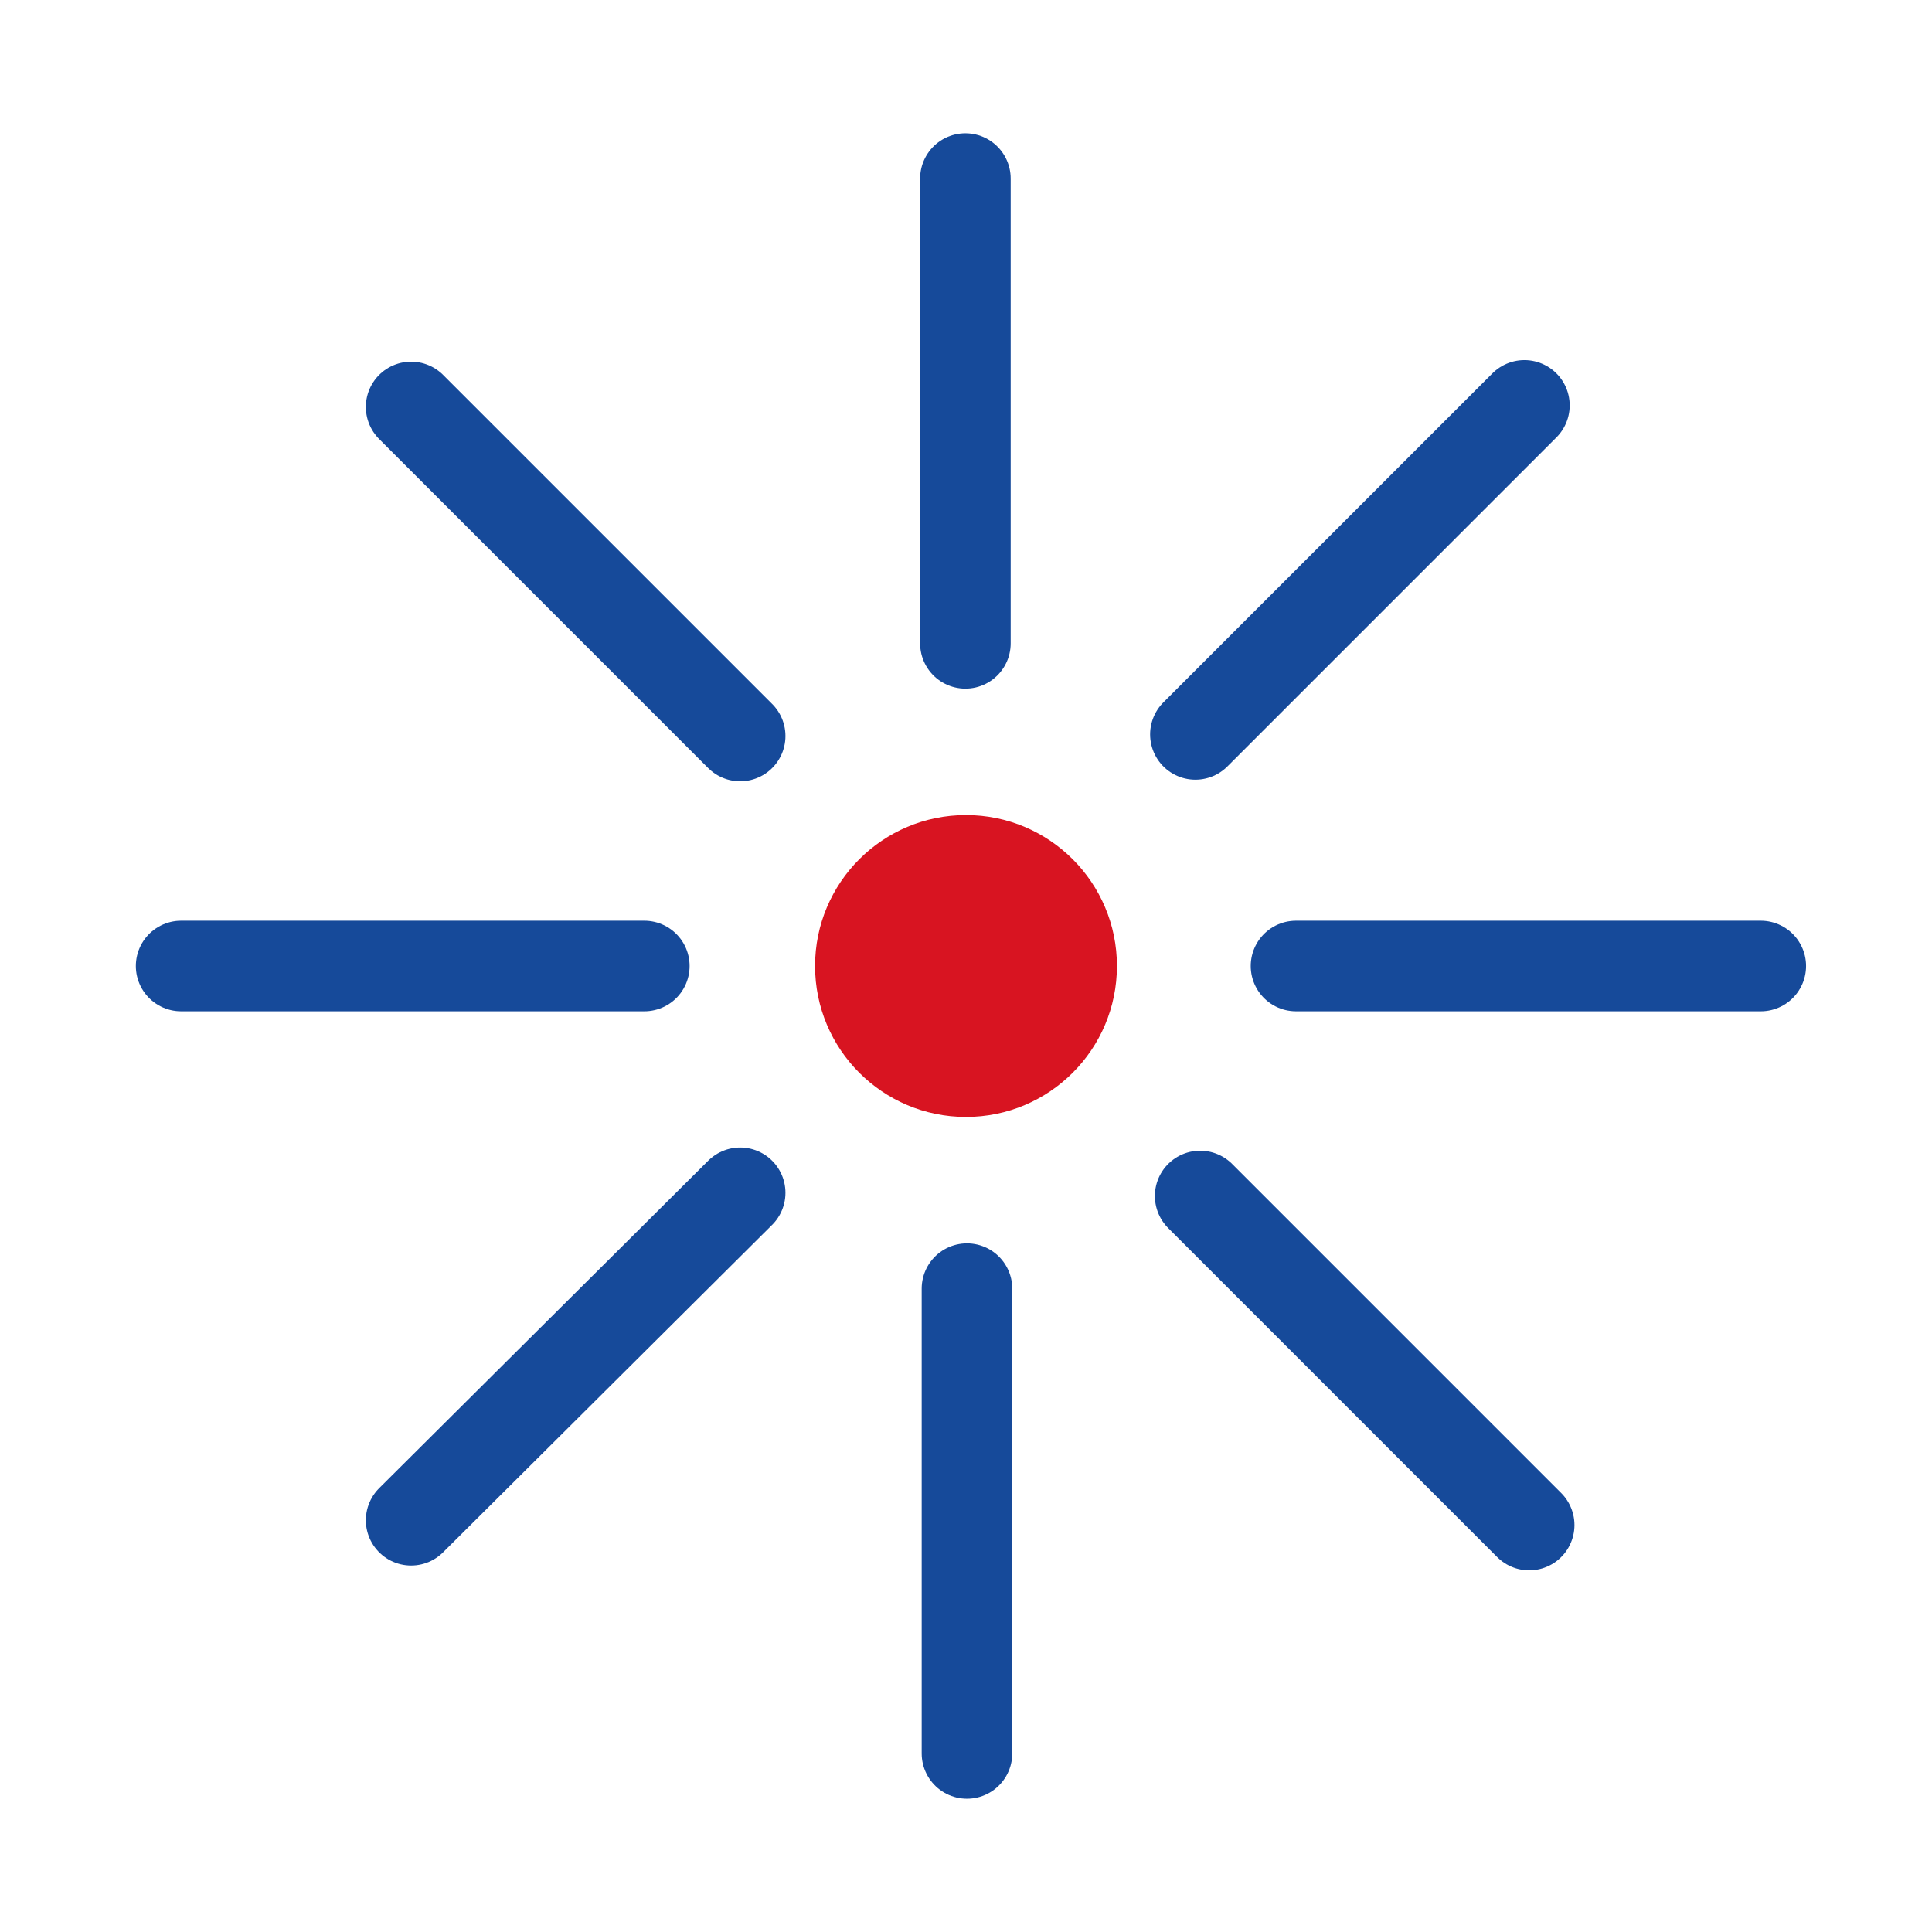
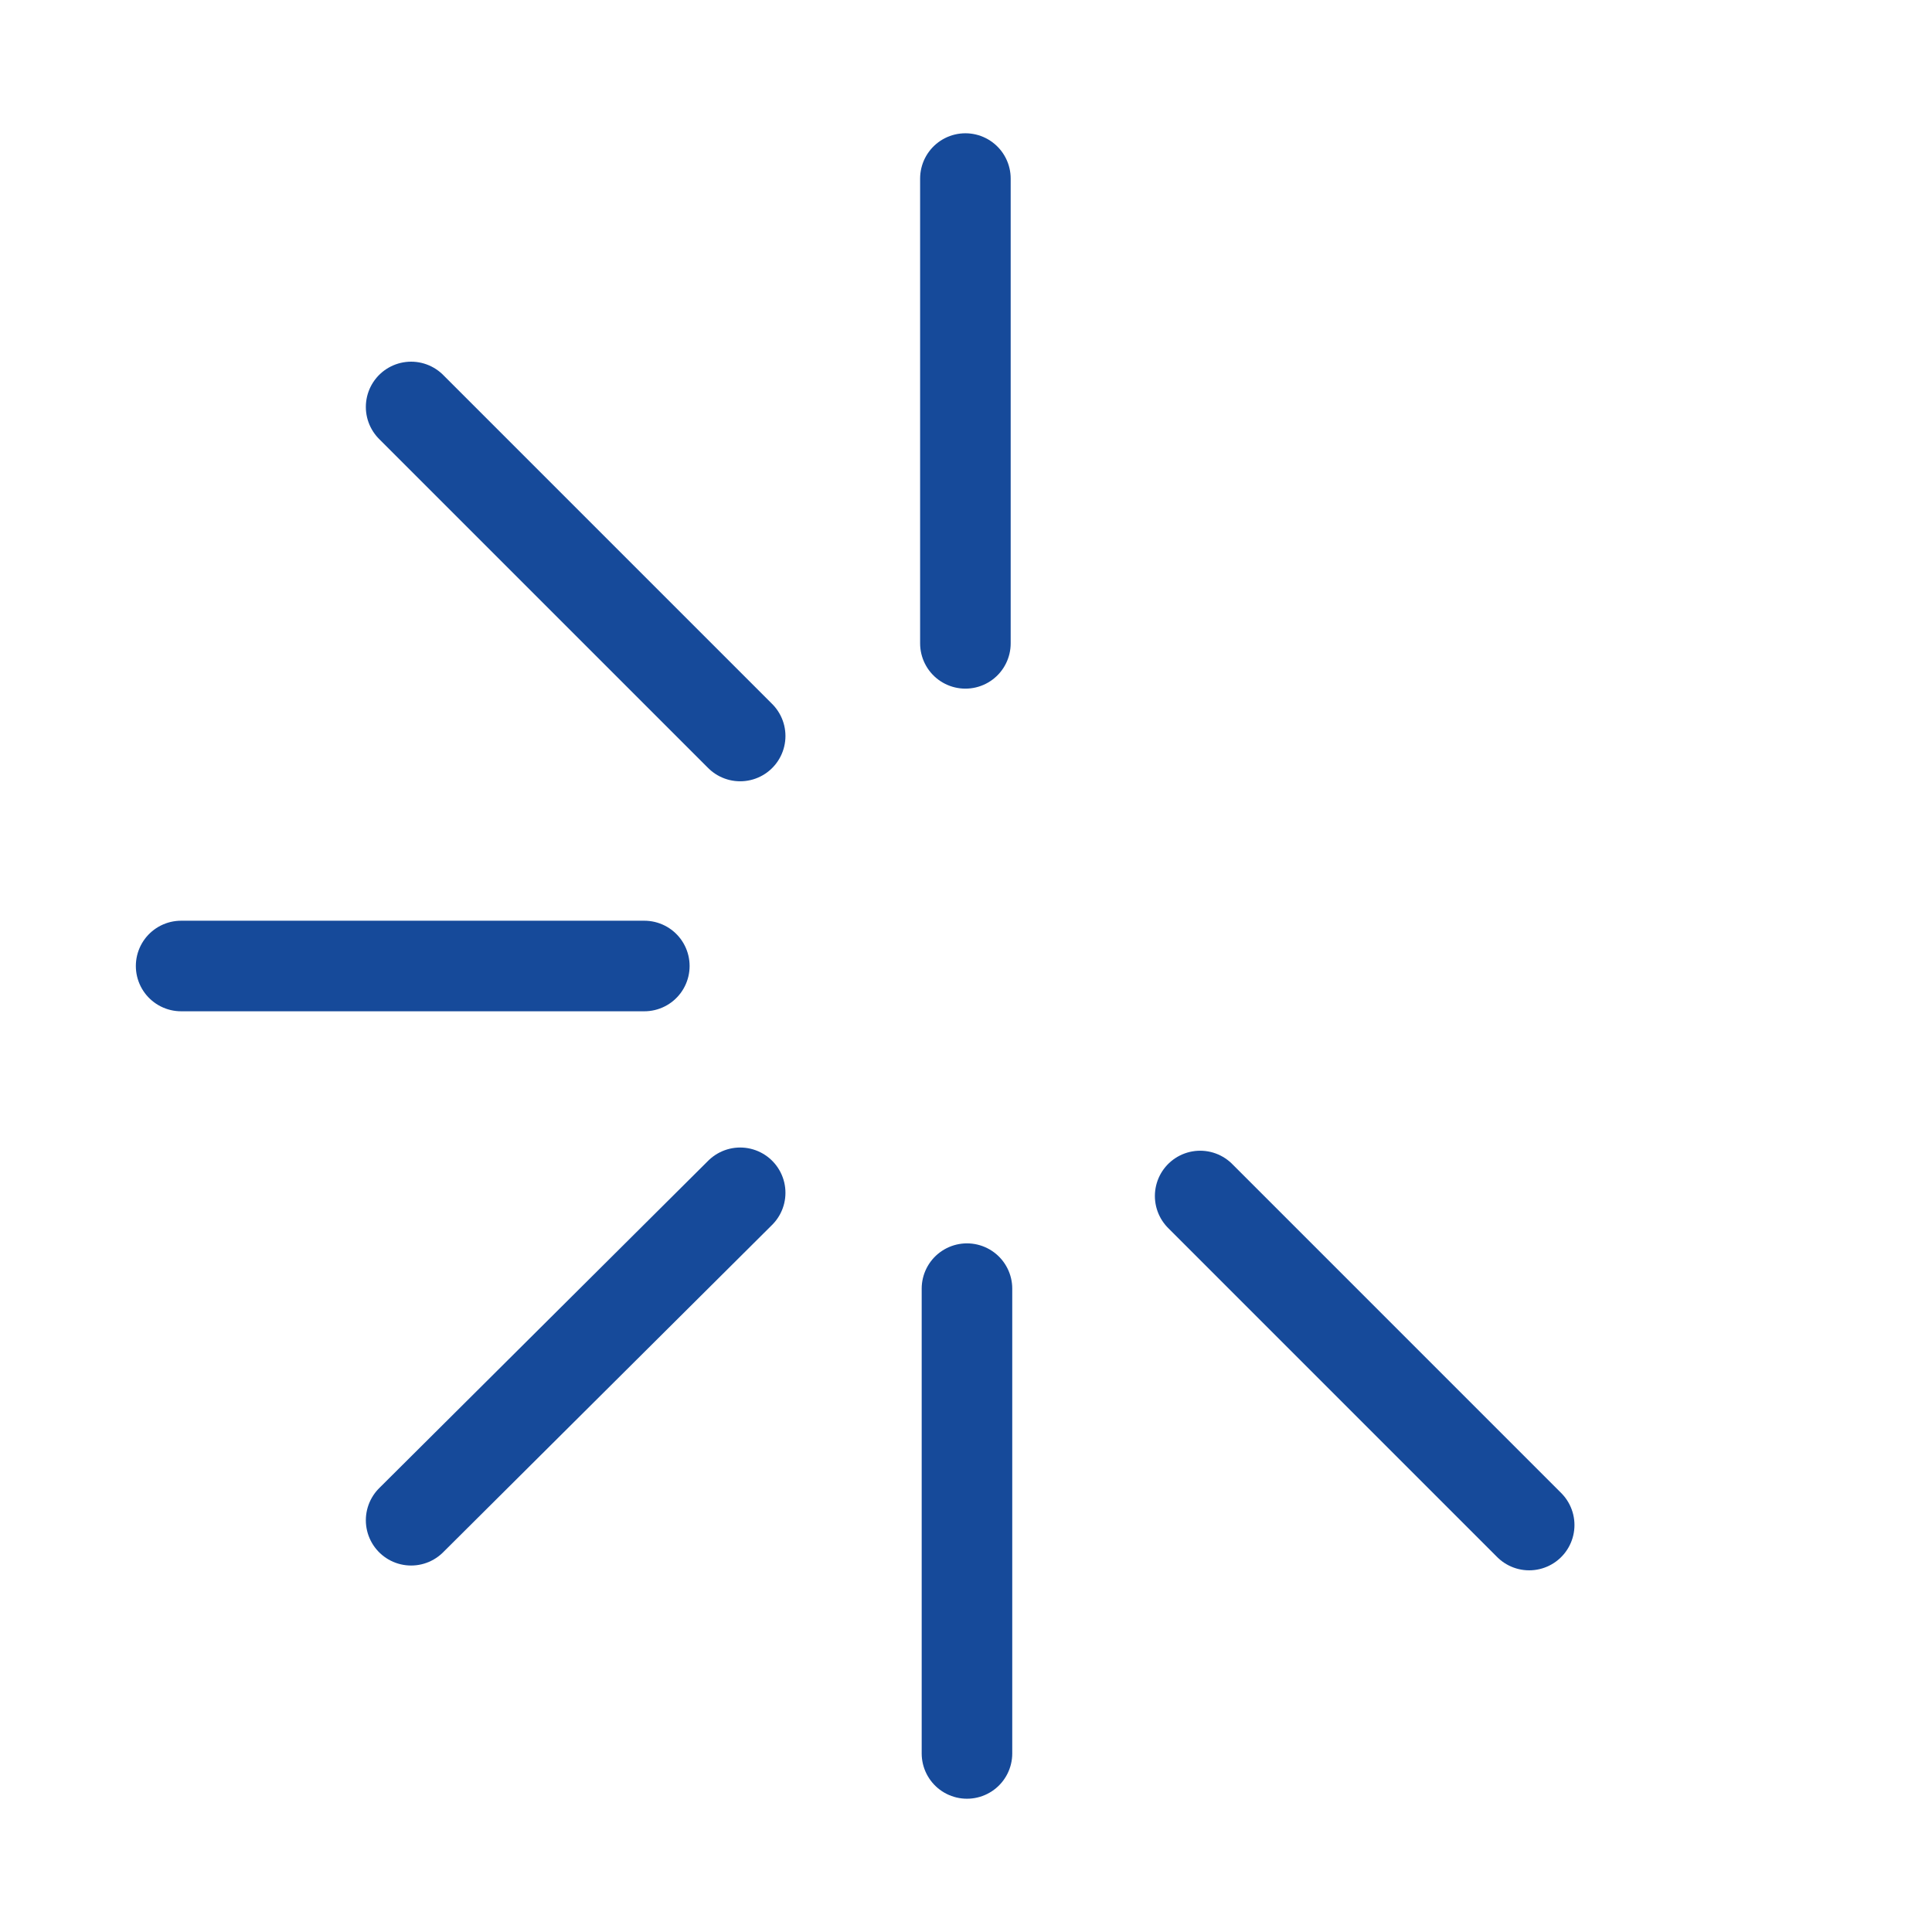
<svg xmlns="http://www.w3.org/2000/svg" width="64" height="64" viewBox="0 0 64 64" fill="none">
-   <path d="M32 37C34.761 37 37 34.761 37 32C37 29.238 34.761 27 32 27C29.239 27 27 29.238 27 32C27 34.761 29.239 37 32 37Z" fill="#D81421" />
  <path d="M31.98 5.915V21.312" stroke="#164A9A" stroke-width="3" stroke-miterlimit="10" stroke-linecap="round" />
  <path d="M6 32H21.344" stroke="#164A9A" stroke-width="3" stroke-miterlimit="10" stroke-linecap="round" />
  <path d="M32.032 58.085V42.688" stroke="#164A9A" stroke-width="3" stroke-miterlimit="10" stroke-linecap="round" />
-   <path d="M58.328 32H42.932" stroke="#164A9A" stroke-width="3" stroke-miterlimit="10" stroke-linecap="round" />
-   <path d="M50.498 13.429L39.599 24.328" stroke="#164A9A" stroke-width="3" stroke-miterlimit="10" stroke-linecap="round" />
  <path d="M13.619 13.481L24.519 24.381" stroke="#164A9A" stroke-width="3" stroke-miterlimit="10" stroke-linecap="round" />
  <path d="M13.619 50.36L24.519 39.513" stroke="#164A9A" stroke-width="3" stroke-miterlimit="10" stroke-linecap="round" />
  <path d="M50.656 50.519L39.757 39.619" stroke="#164A9A" stroke-width="3" stroke-miterlimit="10" stroke-linecap="round" />
</svg>